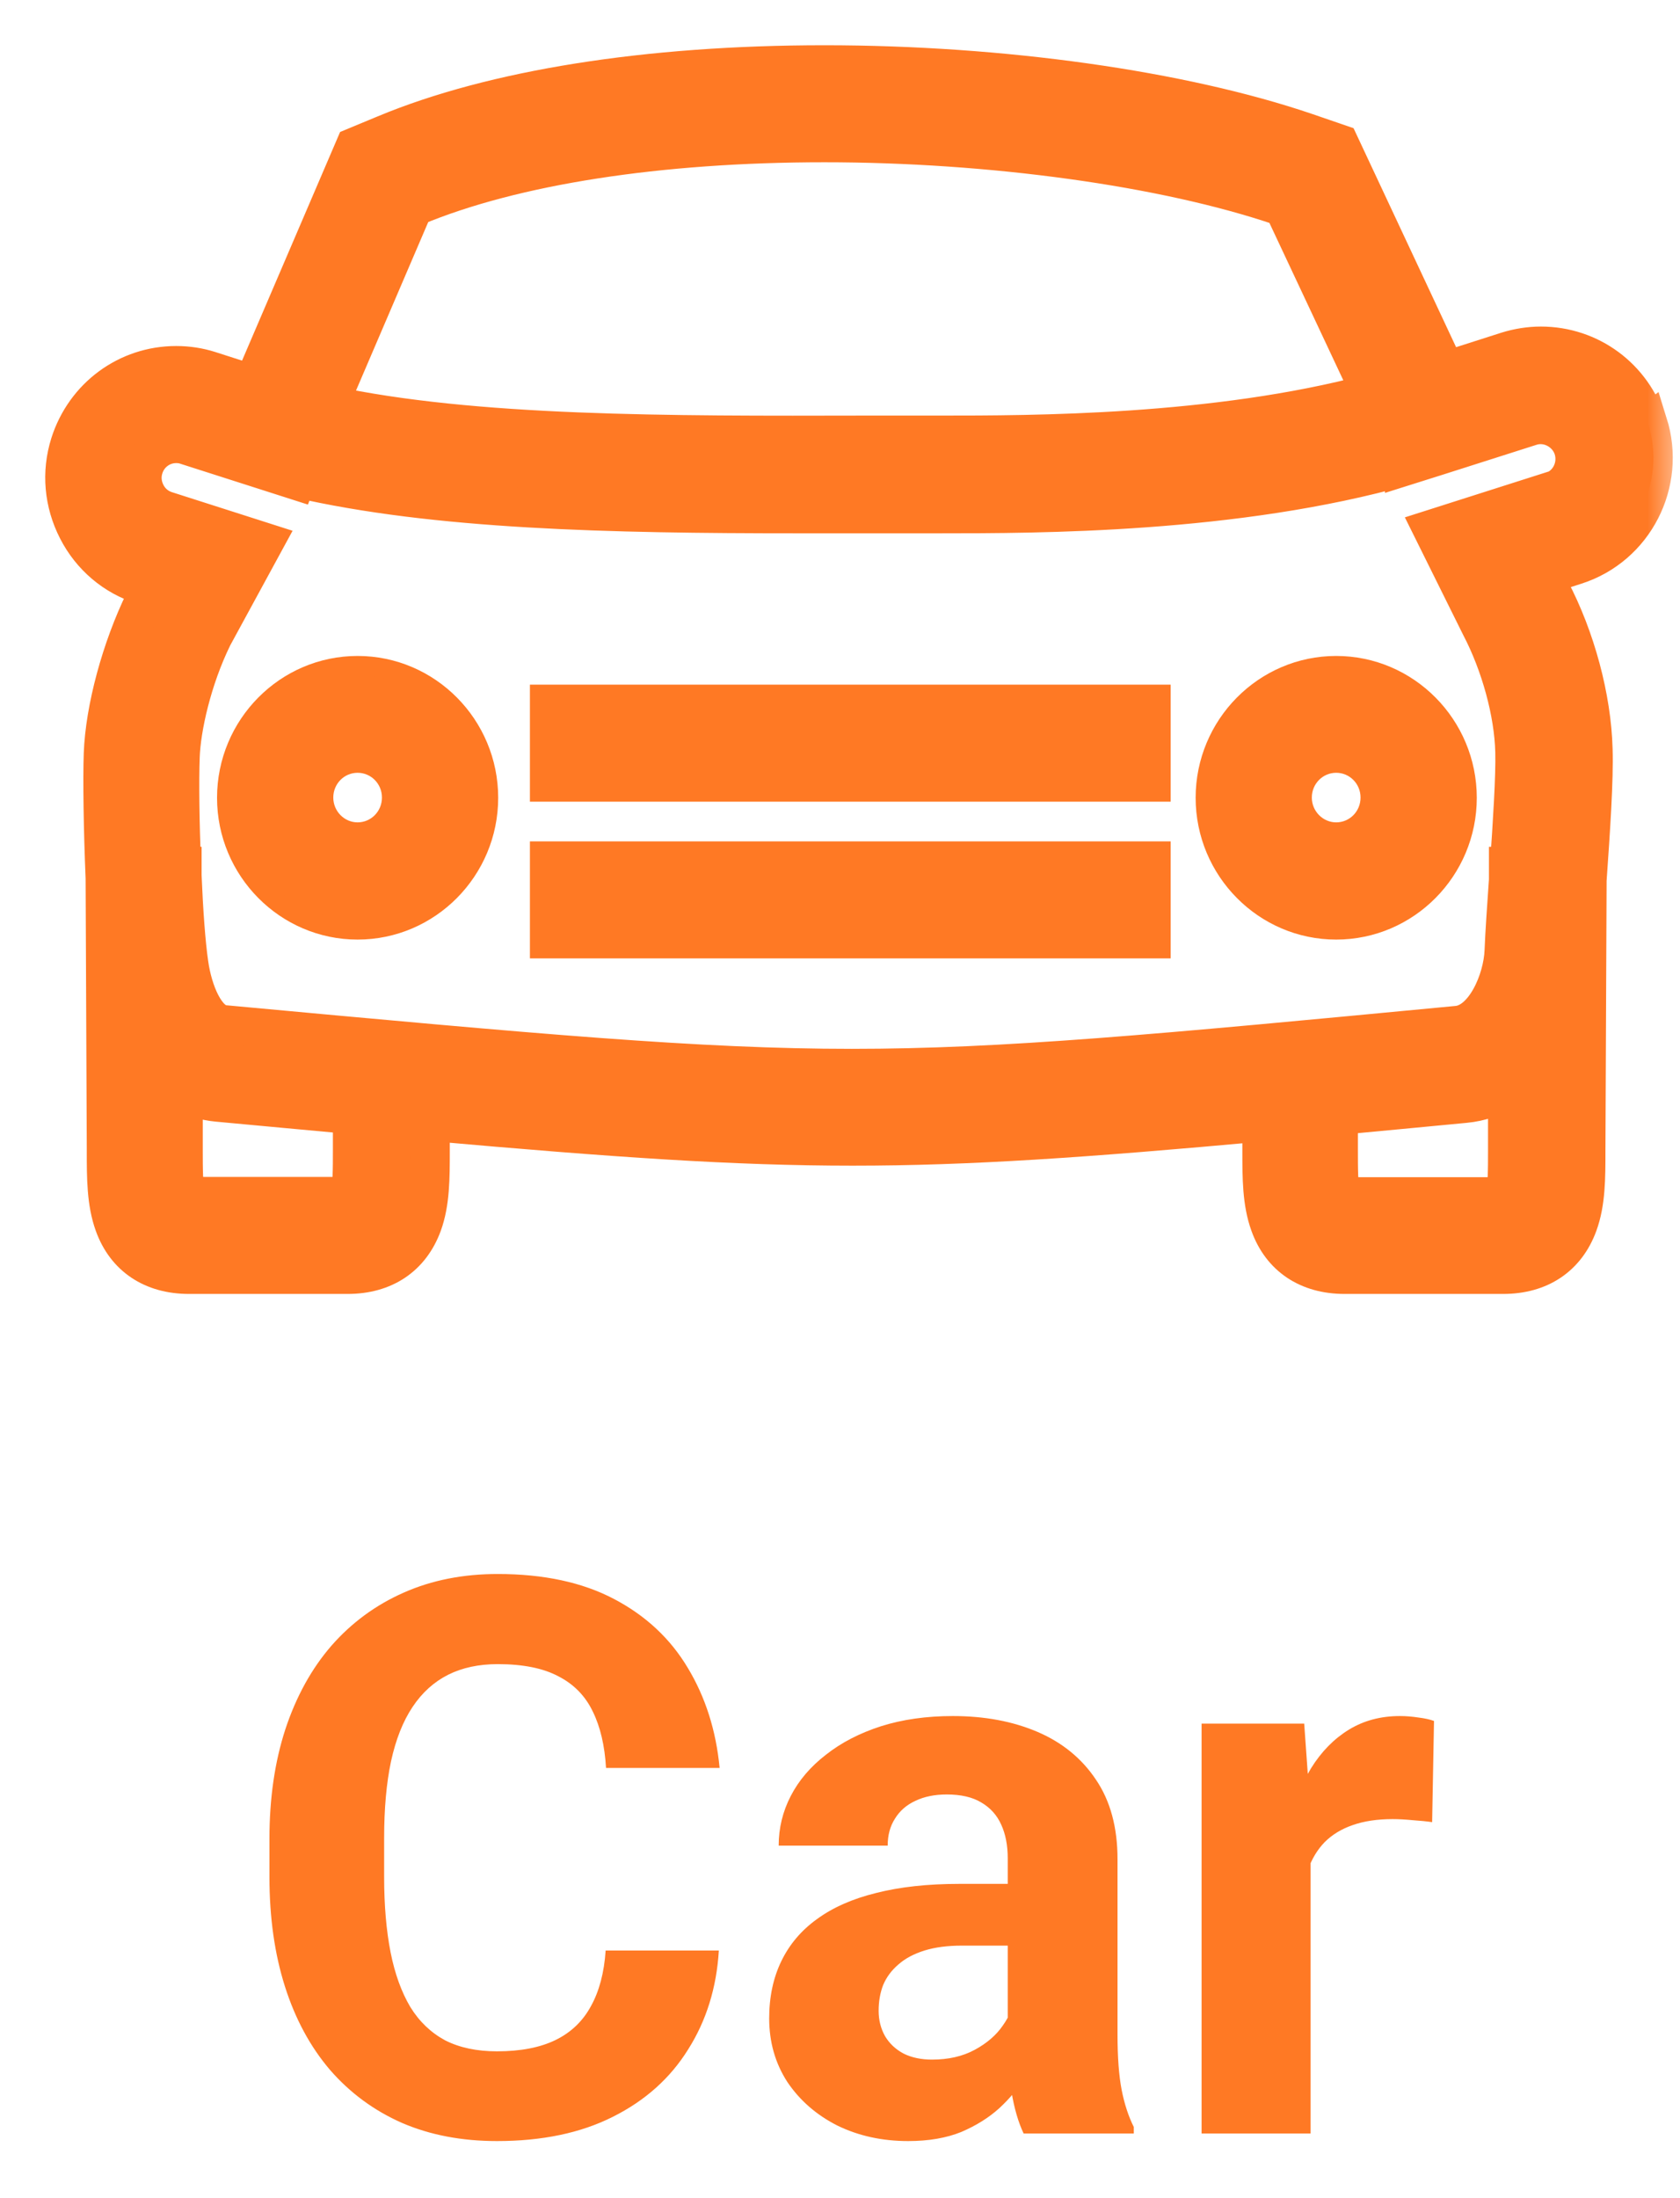
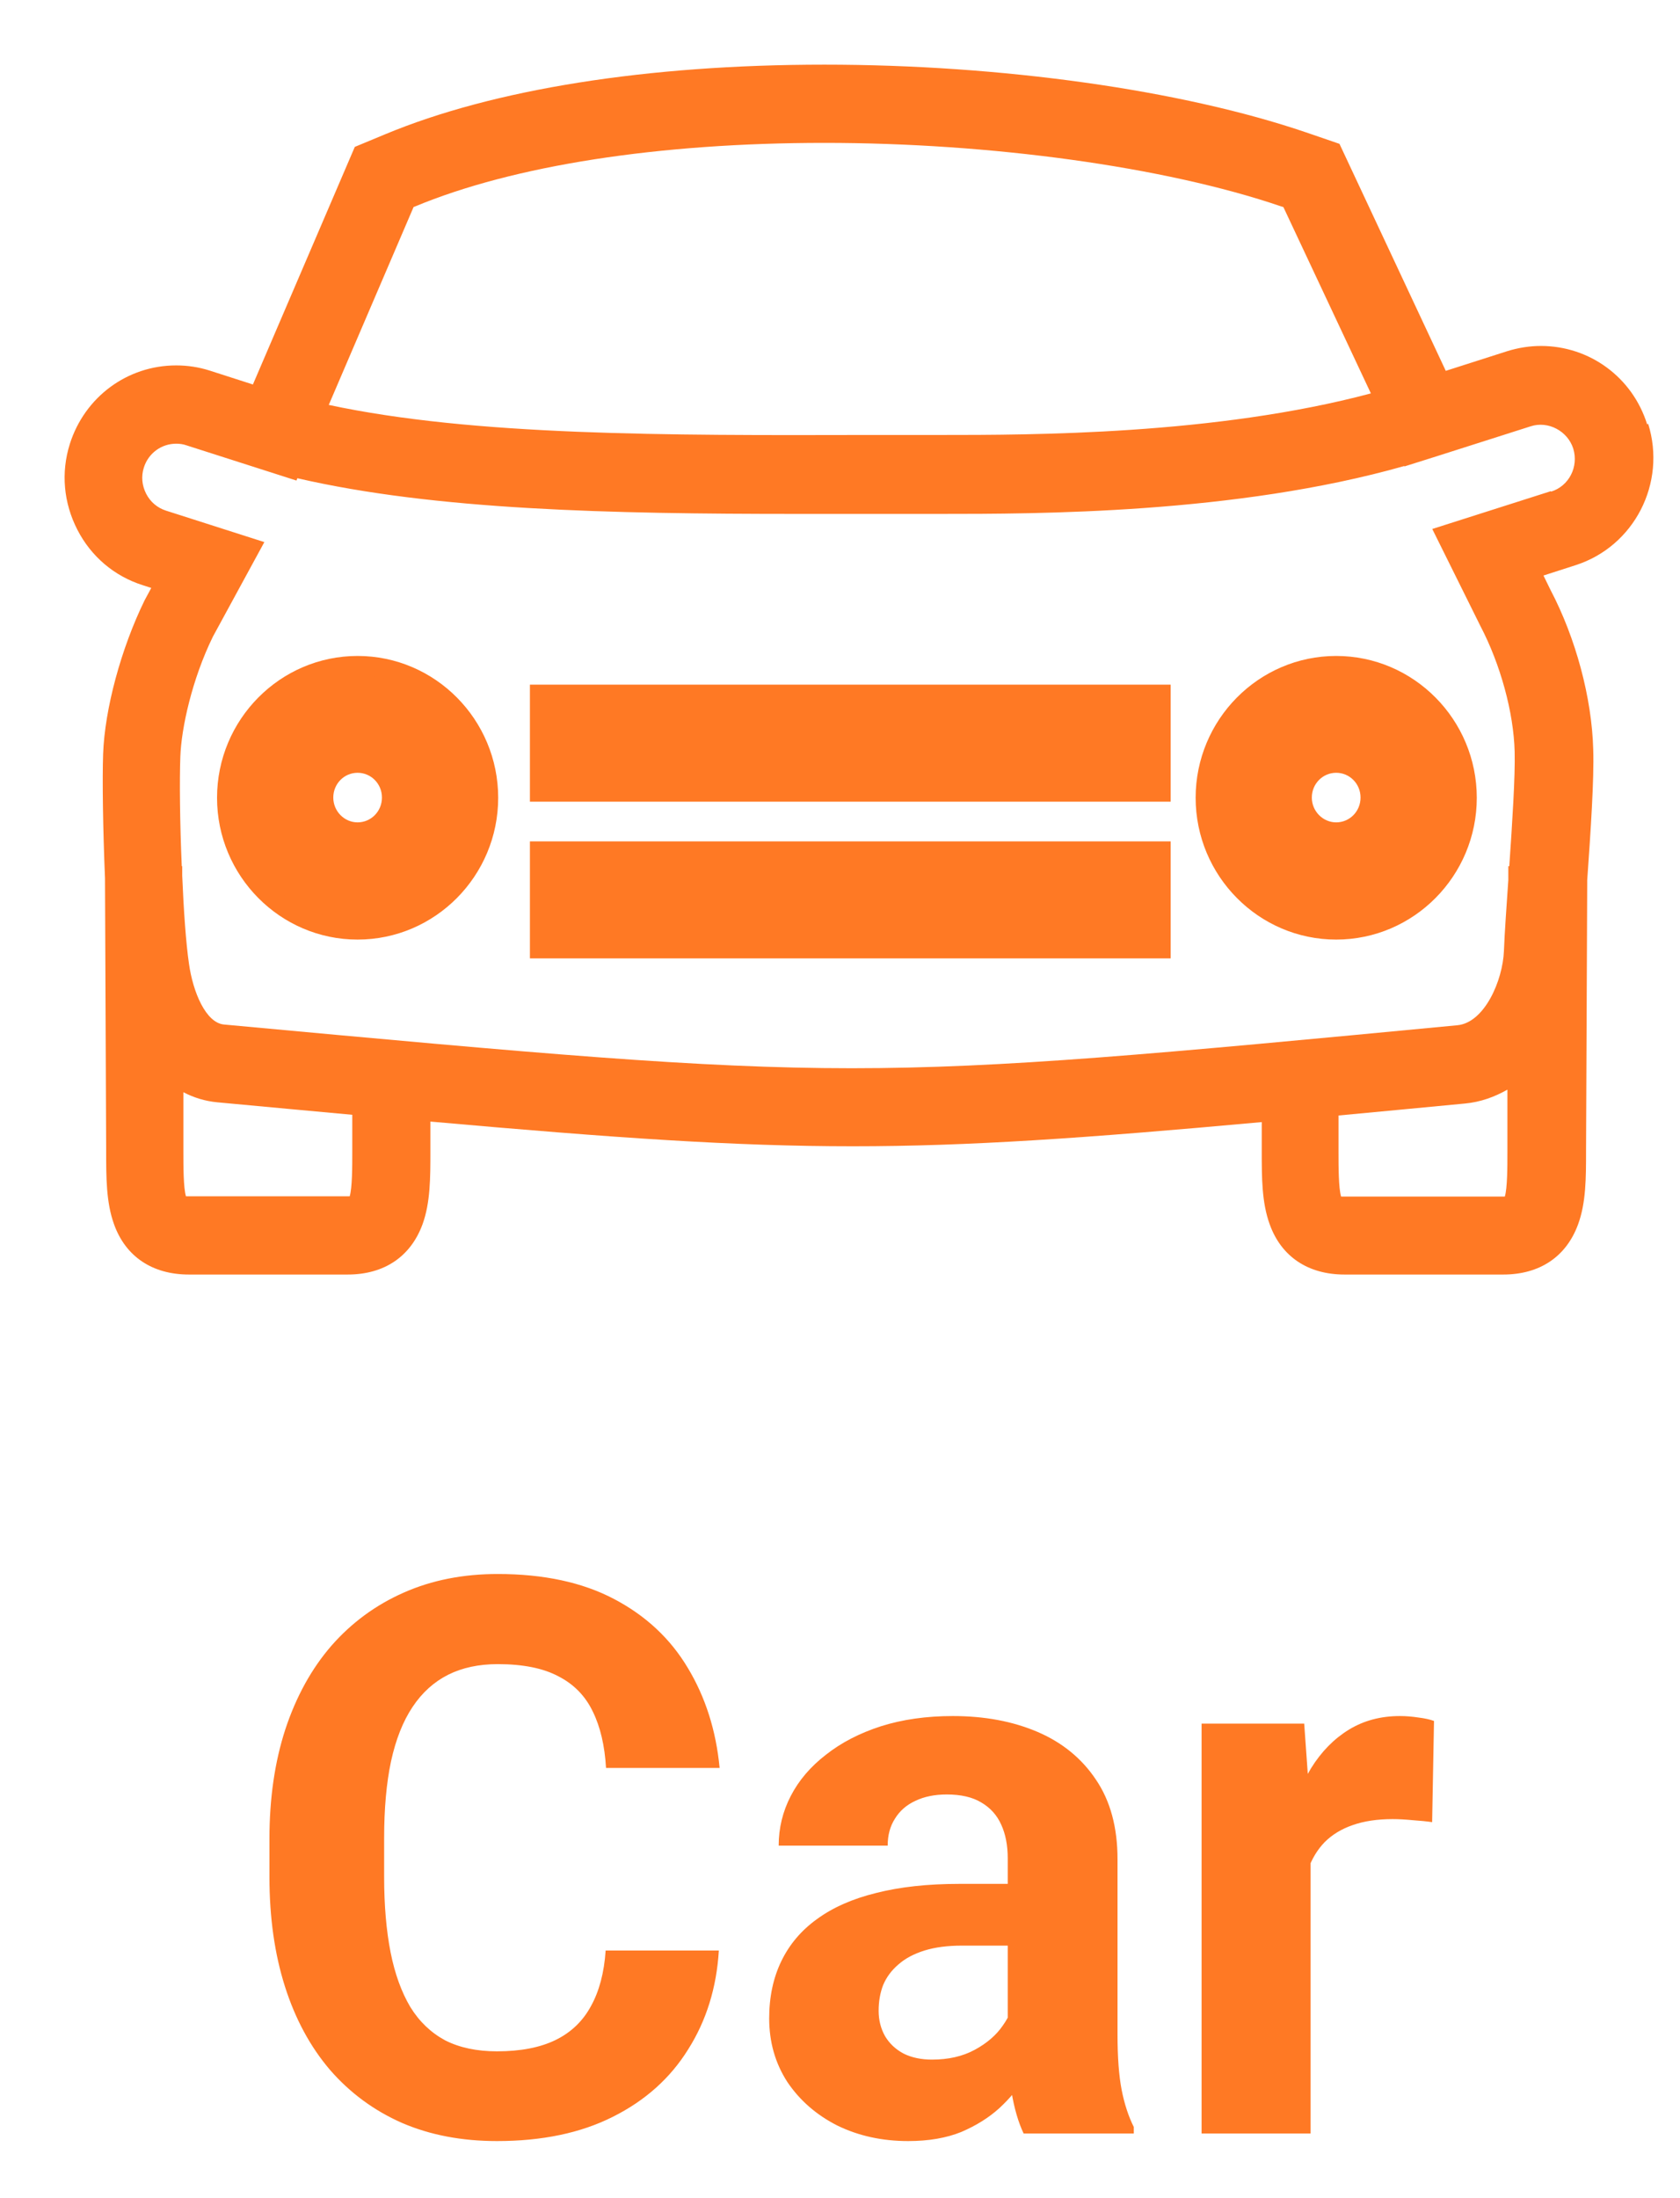
<svg xmlns="http://www.w3.org/2000/svg" width="26" height="34" viewBox="0 0 26 34" fill="none">
  <mask id="path-1-outside-1_2_483" maskUnits="userSpaceOnUse" x="0" y="0" width="26" height="21" fill="black">
    <rect fill="white" width="26" height="21" />
    <path d="M25.492 6.565C25.266 5.838 24.603 5.351 23.847 5.351C23.671 5.351 23.494 5.38 23.329 5.431L22.375 5.736L20.73 2.225L20.211 2.047C18.289 1.393 15.506 1 12.759 1C10.013 1 7.63 1.382 5.963 2.076L5.491 2.272L3.914 5.947L3.245 5.732C3.076 5.678 2.903 5.652 2.727 5.652C1.971 5.652 1.312 6.139 1.081 6.866C0.941 7.31 0.984 7.778 1.197 8.193C1.409 8.607 1.769 8.912 2.208 9.051L2.341 9.094L2.237 9.287C1.873 10.032 1.621 10.966 1.596 11.66C1.582 12.049 1.593 12.823 1.625 13.583L1.643 17.766V17.806C1.643 18.213 1.643 18.599 1.765 18.937C1.945 19.438 2.359 19.714 2.925 19.714H5.38C5.945 19.714 6.355 19.438 6.539 18.937C6.661 18.602 6.661 18.217 6.661 17.806V17.763C6.661 17.763 6.661 17.581 6.661 17.348C9.53 17.603 11.373 17.73 13.195 17.73C15.002 17.73 16.781 17.606 19.527 17.356C19.527 17.588 19.527 17.766 19.527 17.766V17.806C19.527 18.213 19.527 18.599 19.65 18.937C19.83 19.438 20.244 19.714 20.809 19.714H23.264C23.829 19.714 24.24 19.438 24.423 18.937C24.546 18.602 24.546 18.217 24.546 17.806L24.564 13.652C24.564 13.652 24.564 13.627 24.564 13.616C24.618 12.849 24.672 12.053 24.657 11.591C24.636 10.795 24.387 9.868 23.995 9.123L23.887 8.902L24.384 8.742C25.291 8.451 25.795 7.473 25.507 6.554L25.492 6.565ZM6.398 3.203L6.42 3.195C7.946 2.559 10.196 2.21 12.759 2.21C15.323 2.21 18.023 2.577 19.826 3.192L19.862 3.203L21.216 6.085C18.804 6.728 15.971 6.728 14.545 6.728H13.433C10.301 6.735 7.334 6.743 5.088 6.263L6.402 3.199L6.398 3.203ZM5.452 17.81C5.452 18.039 5.452 18.37 5.412 18.504C5.401 18.504 5.39 18.504 5.372 18.504H2.917C2.917 18.504 2.889 18.504 2.878 18.504C2.838 18.37 2.838 18.039 2.838 17.81V16.894C3 16.978 3.173 17.032 3.364 17.05C4.116 17.119 4.807 17.185 5.452 17.243C5.452 17.53 5.452 17.766 5.452 17.766V17.806V17.81ZM23.329 17.77V17.814C23.329 18.043 23.329 18.373 23.289 18.508C23.279 18.508 23.268 18.508 23.25 18.508H20.794C20.794 18.508 20.766 18.508 20.755 18.508C20.715 18.373 20.715 18.043 20.715 17.814V17.774C20.715 17.774 20.715 17.537 20.715 17.254C21.324 17.196 21.968 17.137 22.67 17.069C22.911 17.047 23.131 16.967 23.329 16.854V17.774V17.77ZM24.002 7.597L22.166 8.182L22.911 9.683C23.221 10.275 23.426 11.021 23.441 11.627C23.451 12.005 23.404 12.729 23.358 13.398H23.343V13.612C23.314 14.034 23.286 14.426 23.275 14.71C23.257 15.164 22.976 15.818 22.555 15.858C17.886 16.302 15.542 16.523 13.181 16.523C10.819 16.523 8.35 16.298 3.468 15.847C3.184 15.822 2.986 15.342 2.925 14.909C2.878 14.59 2.842 14.077 2.82 13.543V13.398H2.813C2.784 12.736 2.777 12.067 2.791 11.704C2.806 11.264 2.971 10.508 3.295 9.847L4.091 8.385L2.568 7.898C2.435 7.855 2.327 7.764 2.262 7.637C2.197 7.51 2.183 7.368 2.226 7.233C2.295 7.012 2.496 6.863 2.727 6.863C2.781 6.863 2.835 6.87 2.885 6.888L4.588 7.433L4.602 7.397C6.74 7.891 9.44 7.949 12.331 7.949C12.695 7.949 13.066 7.949 13.433 7.949H14.541C16.061 7.949 19.124 7.949 21.734 7.208V7.215L22.242 7.055L23.689 6.594C23.959 6.506 24.261 6.666 24.348 6.939C24.434 7.219 24.283 7.517 24.006 7.604L24.002 7.597Z" />
  </mask>
  <path d="M25.492 6.565C25.266 5.838 24.603 5.351 23.847 5.351C23.671 5.351 23.494 5.38 23.329 5.431L22.375 5.736L20.73 2.225L20.211 2.047C18.289 1.393 15.506 1 12.759 1C10.013 1 7.63 1.382 5.963 2.076L5.491 2.272L3.914 5.947L3.245 5.732C3.076 5.678 2.903 5.652 2.727 5.652C1.971 5.652 1.312 6.139 1.081 6.866C0.941 7.31 0.984 7.778 1.197 8.193C1.409 8.607 1.769 8.912 2.208 9.051L2.341 9.094L2.237 9.287C1.873 10.032 1.621 10.966 1.596 11.66C1.582 12.049 1.593 12.823 1.625 13.583L1.643 17.766V17.806C1.643 18.213 1.643 18.599 1.765 18.937C1.945 19.438 2.359 19.714 2.925 19.714H5.38C5.945 19.714 6.355 19.438 6.539 18.937C6.661 18.602 6.661 18.217 6.661 17.806V17.763C6.661 17.763 6.661 17.581 6.661 17.348C9.53 17.603 11.373 17.73 13.195 17.73C15.002 17.73 16.781 17.606 19.527 17.356C19.527 17.588 19.527 17.766 19.527 17.766V17.806C19.527 18.213 19.527 18.599 19.65 18.937C19.83 19.438 20.244 19.714 20.809 19.714H23.264C23.829 19.714 24.24 19.438 24.423 18.937C24.546 18.602 24.546 18.217 24.546 17.806L24.564 13.652C24.564 13.652 24.564 13.627 24.564 13.616C24.618 12.849 24.672 12.053 24.657 11.591C24.636 10.795 24.387 9.868 23.995 9.123L23.887 8.902L24.384 8.742C25.291 8.451 25.795 7.473 25.507 6.554L25.492 6.565ZM6.398 3.203L6.42 3.195C7.946 2.559 10.196 2.21 12.759 2.21C15.323 2.21 18.023 2.577 19.826 3.192L19.862 3.203L21.216 6.085C18.804 6.728 15.971 6.728 14.545 6.728H13.433C10.301 6.735 7.334 6.743 5.088 6.263L6.402 3.199L6.398 3.203ZM5.452 17.81C5.452 18.039 5.452 18.37 5.412 18.504C5.401 18.504 5.39 18.504 5.372 18.504H2.917C2.917 18.504 2.889 18.504 2.878 18.504C2.838 18.37 2.838 18.039 2.838 17.81V16.894C3 16.978 3.173 17.032 3.364 17.05C4.116 17.119 4.807 17.185 5.452 17.243C5.452 17.53 5.452 17.766 5.452 17.766V17.806V17.81ZM23.329 17.77V17.814C23.329 18.043 23.329 18.373 23.289 18.508C23.279 18.508 23.268 18.508 23.25 18.508H20.794C20.794 18.508 20.766 18.508 20.755 18.508C20.715 18.373 20.715 18.043 20.715 17.814V17.774C20.715 17.774 20.715 17.537 20.715 17.254C21.324 17.196 21.968 17.137 22.67 17.069C22.911 17.047 23.131 16.967 23.329 16.854V17.774V17.77ZM24.002 7.597L22.166 8.182L22.911 9.683C23.221 10.275 23.426 11.021 23.441 11.627C23.451 12.005 23.404 12.729 23.358 13.398H23.343V13.612C23.314 14.034 23.286 14.426 23.275 14.71C23.257 15.164 22.976 15.818 22.555 15.858C17.886 16.302 15.542 16.523 13.181 16.523C10.819 16.523 8.35 16.298 3.468 15.847C3.184 15.822 2.986 15.342 2.925 14.909C2.878 14.59 2.842 14.077 2.82 13.543V13.398H2.813C2.784 12.736 2.777 12.067 2.791 11.704C2.806 11.264 2.971 10.508 3.295 9.847L4.091 8.385L2.568 7.898C2.435 7.855 2.327 7.764 2.262 7.637C2.197 7.51 2.183 7.368 2.226 7.233C2.295 7.012 2.496 6.863 2.727 6.863C2.781 6.863 2.835 6.87 2.885 6.888L4.588 7.433L4.602 7.397C6.74 7.891 9.44 7.949 12.331 7.949C12.695 7.949 13.066 7.949 13.433 7.949H14.541C16.061 7.949 19.124 7.949 21.734 7.208V7.215L22.242 7.055L23.689 6.594C23.959 6.506 24.261 6.666 24.348 6.939C24.434 7.219 24.283 7.517 24.006 7.604L24.002 7.597Z" fill="#FF7924" />
-   <path d="M25.492 6.565C25.266 5.838 24.603 5.351 23.847 5.351C23.671 5.351 23.494 5.38 23.329 5.431L22.375 5.736L20.73 2.225L20.211 2.047C18.289 1.393 15.506 1 12.759 1C10.013 1 7.63 1.382 5.963 2.076L5.491 2.272L3.914 5.947L3.245 5.732C3.076 5.678 2.903 5.652 2.727 5.652C1.971 5.652 1.312 6.139 1.081 6.866C0.941 7.31 0.984 7.778 1.197 8.193C1.409 8.607 1.769 8.912 2.208 9.051L2.341 9.094L2.237 9.287C1.873 10.032 1.621 10.966 1.596 11.66C1.582 12.049 1.593 12.823 1.625 13.583L1.643 17.766V17.806C1.643 18.213 1.643 18.599 1.765 18.937C1.945 19.438 2.359 19.714 2.925 19.714H5.38C5.945 19.714 6.355 19.438 6.539 18.937C6.661 18.602 6.661 18.217 6.661 17.806V17.763C6.661 17.763 6.661 17.581 6.661 17.348C9.53 17.603 11.373 17.73 13.195 17.73C15.002 17.73 16.781 17.606 19.527 17.356C19.527 17.588 19.527 17.766 19.527 17.766V17.806C19.527 18.213 19.527 18.599 19.65 18.937C19.83 19.438 20.244 19.714 20.809 19.714H23.264C23.829 19.714 24.24 19.438 24.423 18.937C24.546 18.602 24.546 18.217 24.546 17.806L24.564 13.652C24.564 13.652 24.564 13.627 24.564 13.616C24.618 12.849 24.672 12.053 24.657 11.591C24.636 10.795 24.387 9.868 23.995 9.123L23.887 8.902L24.384 8.742C25.291 8.451 25.795 7.473 25.507 6.554L25.492 6.565ZM6.398 3.203L6.42 3.195C7.946 2.559 10.196 2.21 12.759 2.21C15.323 2.21 18.023 2.577 19.826 3.192L19.862 3.203L21.216 6.085C18.804 6.728 15.971 6.728 14.545 6.728H13.433C10.301 6.735 7.334 6.743 5.088 6.263L6.402 3.199L6.398 3.203ZM5.452 17.81C5.452 18.039 5.452 18.37 5.412 18.504C5.401 18.504 5.39 18.504 5.372 18.504H2.917C2.917 18.504 2.889 18.504 2.878 18.504C2.838 18.37 2.838 18.039 2.838 17.81V16.894C3 16.978 3.173 17.032 3.364 17.05C4.116 17.119 4.807 17.185 5.452 17.243C5.452 17.53 5.452 17.766 5.452 17.766V17.806V17.81ZM23.329 17.77V17.814C23.329 18.043 23.329 18.373 23.289 18.508C23.279 18.508 23.268 18.508 23.25 18.508H20.794C20.794 18.508 20.766 18.508 20.755 18.508C20.715 18.373 20.715 18.043 20.715 17.814V17.774C20.715 17.774 20.715 17.537 20.715 17.254C21.324 17.196 21.968 17.137 22.67 17.069C22.911 17.047 23.131 16.967 23.329 16.854V17.774V17.77ZM24.002 7.597L22.166 8.182L22.911 9.683C23.221 10.275 23.426 11.021 23.441 11.627C23.451 12.005 23.404 12.729 23.358 13.398H23.343V13.612C23.314 14.034 23.286 14.426 23.275 14.71C23.257 15.164 22.976 15.818 22.555 15.858C17.886 16.302 15.542 16.523 13.181 16.523C10.819 16.523 8.35 16.298 3.468 15.847C3.184 15.822 2.986 15.342 2.925 14.909C2.878 14.59 2.842 14.077 2.82 13.543V13.398H2.813C2.784 12.736 2.777 12.067 2.791 11.704C2.806 11.264 2.971 10.508 3.295 9.847L4.091 8.385L2.568 7.898C2.435 7.855 2.327 7.764 2.262 7.637C2.197 7.51 2.183 7.368 2.226 7.233C2.295 7.012 2.496 6.863 2.727 6.863C2.781 6.863 2.835 6.87 2.885 6.888L4.588 7.433L4.602 7.397C6.74 7.891 9.44 7.949 12.331 7.949C12.695 7.949 13.066 7.949 13.433 7.949H14.541C16.061 7.949 19.124 7.949 21.734 7.208V7.215L22.242 7.055L23.689 6.594C23.959 6.506 24.261 6.666 24.348 6.939C24.434 7.219 24.283 7.517 24.006 7.604L24.002 7.597Z" stroke="#FF7924" stroke-width="0.6" mask="url(#path-1-outside-1_2_483)" />
  <path d="M5.534 10.296C4.417 10.296 3.509 11.215 3.509 12.34C3.509 13.464 4.417 14.383 5.534 14.383C6.652 14.383 7.56 13.464 7.56 12.34C7.56 11.215 6.652 10.296 5.534 10.296ZM5.534 12.87C5.247 12.87 5.008 12.632 5.008 12.336C5.008 12.04 5.244 11.803 5.534 11.803C5.825 11.803 6.061 12.04 6.061 12.336C6.061 12.633 5.825 12.87 5.534 12.87Z" fill="#FF7924" stroke="#FF7924" stroke-width="0.3" />
  <path d="M20.679 10.296C19.562 10.296 18.654 11.215 18.654 12.34C18.654 13.464 19.562 14.383 20.679 14.383C21.797 14.383 22.705 13.464 22.705 12.34C22.705 11.215 21.797 10.296 20.679 10.296ZM20.679 12.87C20.392 12.87 20.152 12.632 20.152 12.336C20.152 12.04 20.389 11.803 20.679 11.803C20.97 11.803 21.206 12.04 21.206 12.336C21.206 12.633 20.97 12.87 20.679 12.87Z" fill="#FF7924" stroke="#FF7924" stroke-width="0.3" />
  <path d="M8.501 13.164H8.351V13.314V14.524V14.674H8.501H17.817H17.967V14.524V13.314V13.164H17.817H8.501Z" fill="#FF7924" stroke="#FF7924" stroke-width="0.3" />
  <path d="M8.501 10.74H8.351V10.89V12.1V12.25H8.501H17.817H17.967V12.1V10.89V10.74H17.817H8.501Z" fill="#FF7924" stroke="#FF7924" stroke-width="0.3" />
  <path d="M9.373 30.17H11.125C11.09 30.744 10.932 31.254 10.65 31.699C10.373 32.145 9.984 32.492 9.484 32.742C8.988 32.992 8.391 33.117 7.691 33.117C7.145 33.117 6.654 33.023 6.221 32.836C5.787 32.645 5.416 32.371 5.107 32.016C4.803 31.66 4.57 31.23 4.41 30.727C4.25 30.223 4.17 29.658 4.17 29.033V28.441C4.17 27.816 4.252 27.252 4.416 26.748C4.584 26.24 4.822 25.809 5.131 25.453C5.443 25.098 5.816 24.824 6.25 24.633C6.684 24.441 7.168 24.346 7.703 24.346C8.414 24.346 9.014 24.475 9.502 24.732C9.994 24.99 10.375 25.346 10.645 25.799C10.918 26.252 11.082 26.768 11.137 27.346H9.379C9.359 27.002 9.291 26.711 9.174 26.473C9.057 26.23 8.879 26.049 8.641 25.928C8.406 25.803 8.094 25.74 7.703 25.74C7.41 25.74 7.154 25.795 6.936 25.904C6.717 26.014 6.533 26.18 6.385 26.402C6.236 26.625 6.125 26.906 6.051 27.246C5.98 27.582 5.945 27.977 5.945 28.43V29.033C5.945 29.475 5.979 29.863 6.045 30.199C6.111 30.531 6.213 30.812 6.35 31.043C6.49 31.27 6.67 31.441 6.889 31.559C7.111 31.672 7.379 31.729 7.691 31.729C8.059 31.729 8.361 31.67 8.6 31.553C8.838 31.436 9.02 31.262 9.145 31.031C9.273 30.801 9.35 30.514 9.373 30.17ZM15.596 31.57V28.746C15.596 28.543 15.562 28.369 15.496 28.225C15.43 28.076 15.326 27.961 15.185 27.879C15.049 27.797 14.871 27.756 14.652 27.756C14.465 27.756 14.303 27.789 14.166 27.855C14.029 27.918 13.924 28.01 13.85 28.131C13.775 28.248 13.738 28.387 13.738 28.547H12.051C12.051 28.277 12.113 28.021 12.238 27.779C12.363 27.537 12.545 27.324 12.783 27.141C13.021 26.953 13.305 26.807 13.633 26.701C13.965 26.596 14.336 26.543 14.746 26.543C15.238 26.543 15.676 26.625 16.059 26.789C16.441 26.953 16.742 27.199 16.961 27.527C17.184 27.855 17.295 28.266 17.295 28.758V31.471C17.295 31.818 17.316 32.103 17.359 32.326C17.402 32.545 17.465 32.736 17.547 32.9V33H15.842C15.76 32.828 15.697 32.613 15.654 32.355C15.615 32.094 15.596 31.832 15.596 31.57ZM15.818 29.139L15.83 30.094H14.887C14.664 30.094 14.471 30.119 14.307 30.17C14.143 30.221 14.008 30.293 13.902 30.387C13.797 30.477 13.719 30.582 13.668 30.703C13.621 30.824 13.598 30.957 13.598 31.102C13.598 31.246 13.631 31.377 13.697 31.494C13.764 31.607 13.859 31.697 13.984 31.764C14.109 31.826 14.256 31.857 14.424 31.857C14.678 31.857 14.898 31.807 15.086 31.705C15.273 31.604 15.418 31.479 15.52 31.33C15.625 31.182 15.68 31.041 15.684 30.908L16.129 31.623C16.066 31.783 15.98 31.949 15.871 32.121C15.766 32.293 15.631 32.455 15.467 32.607C15.303 32.756 15.105 32.879 14.875 32.977C14.645 33.07 14.371 33.117 14.055 33.117C13.652 33.117 13.287 33.037 12.959 32.877C12.635 32.713 12.377 32.488 12.185 32.203C11.998 31.914 11.904 31.586 11.904 31.219C11.904 30.887 11.967 30.592 12.092 30.334C12.217 30.076 12.4 29.859 12.643 29.684C12.889 29.504 13.195 29.369 13.562 29.279C13.93 29.186 14.355 29.139 14.84 29.139H15.818ZM20.283 28.043V33H18.596V26.66H20.184L20.283 28.043ZM22.193 26.619L22.164 28.184C22.082 28.172 21.982 28.162 21.865 28.154C21.752 28.143 21.648 28.137 21.555 28.137C21.316 28.137 21.109 28.168 20.934 28.23C20.762 28.289 20.617 28.377 20.5 28.494C20.387 28.611 20.301 28.754 20.242 28.922C20.188 29.09 20.156 29.281 20.148 29.496L19.809 29.391C19.809 28.98 19.85 28.604 19.932 28.26C20.014 27.912 20.133 27.609 20.289 27.352C20.449 27.094 20.645 26.895 20.875 26.754C21.105 26.613 21.369 26.543 21.666 26.543C21.76 26.543 21.855 26.551 21.953 26.566C22.051 26.578 22.131 26.596 22.193 26.619Z" fill="#FF7924" />
</svg>